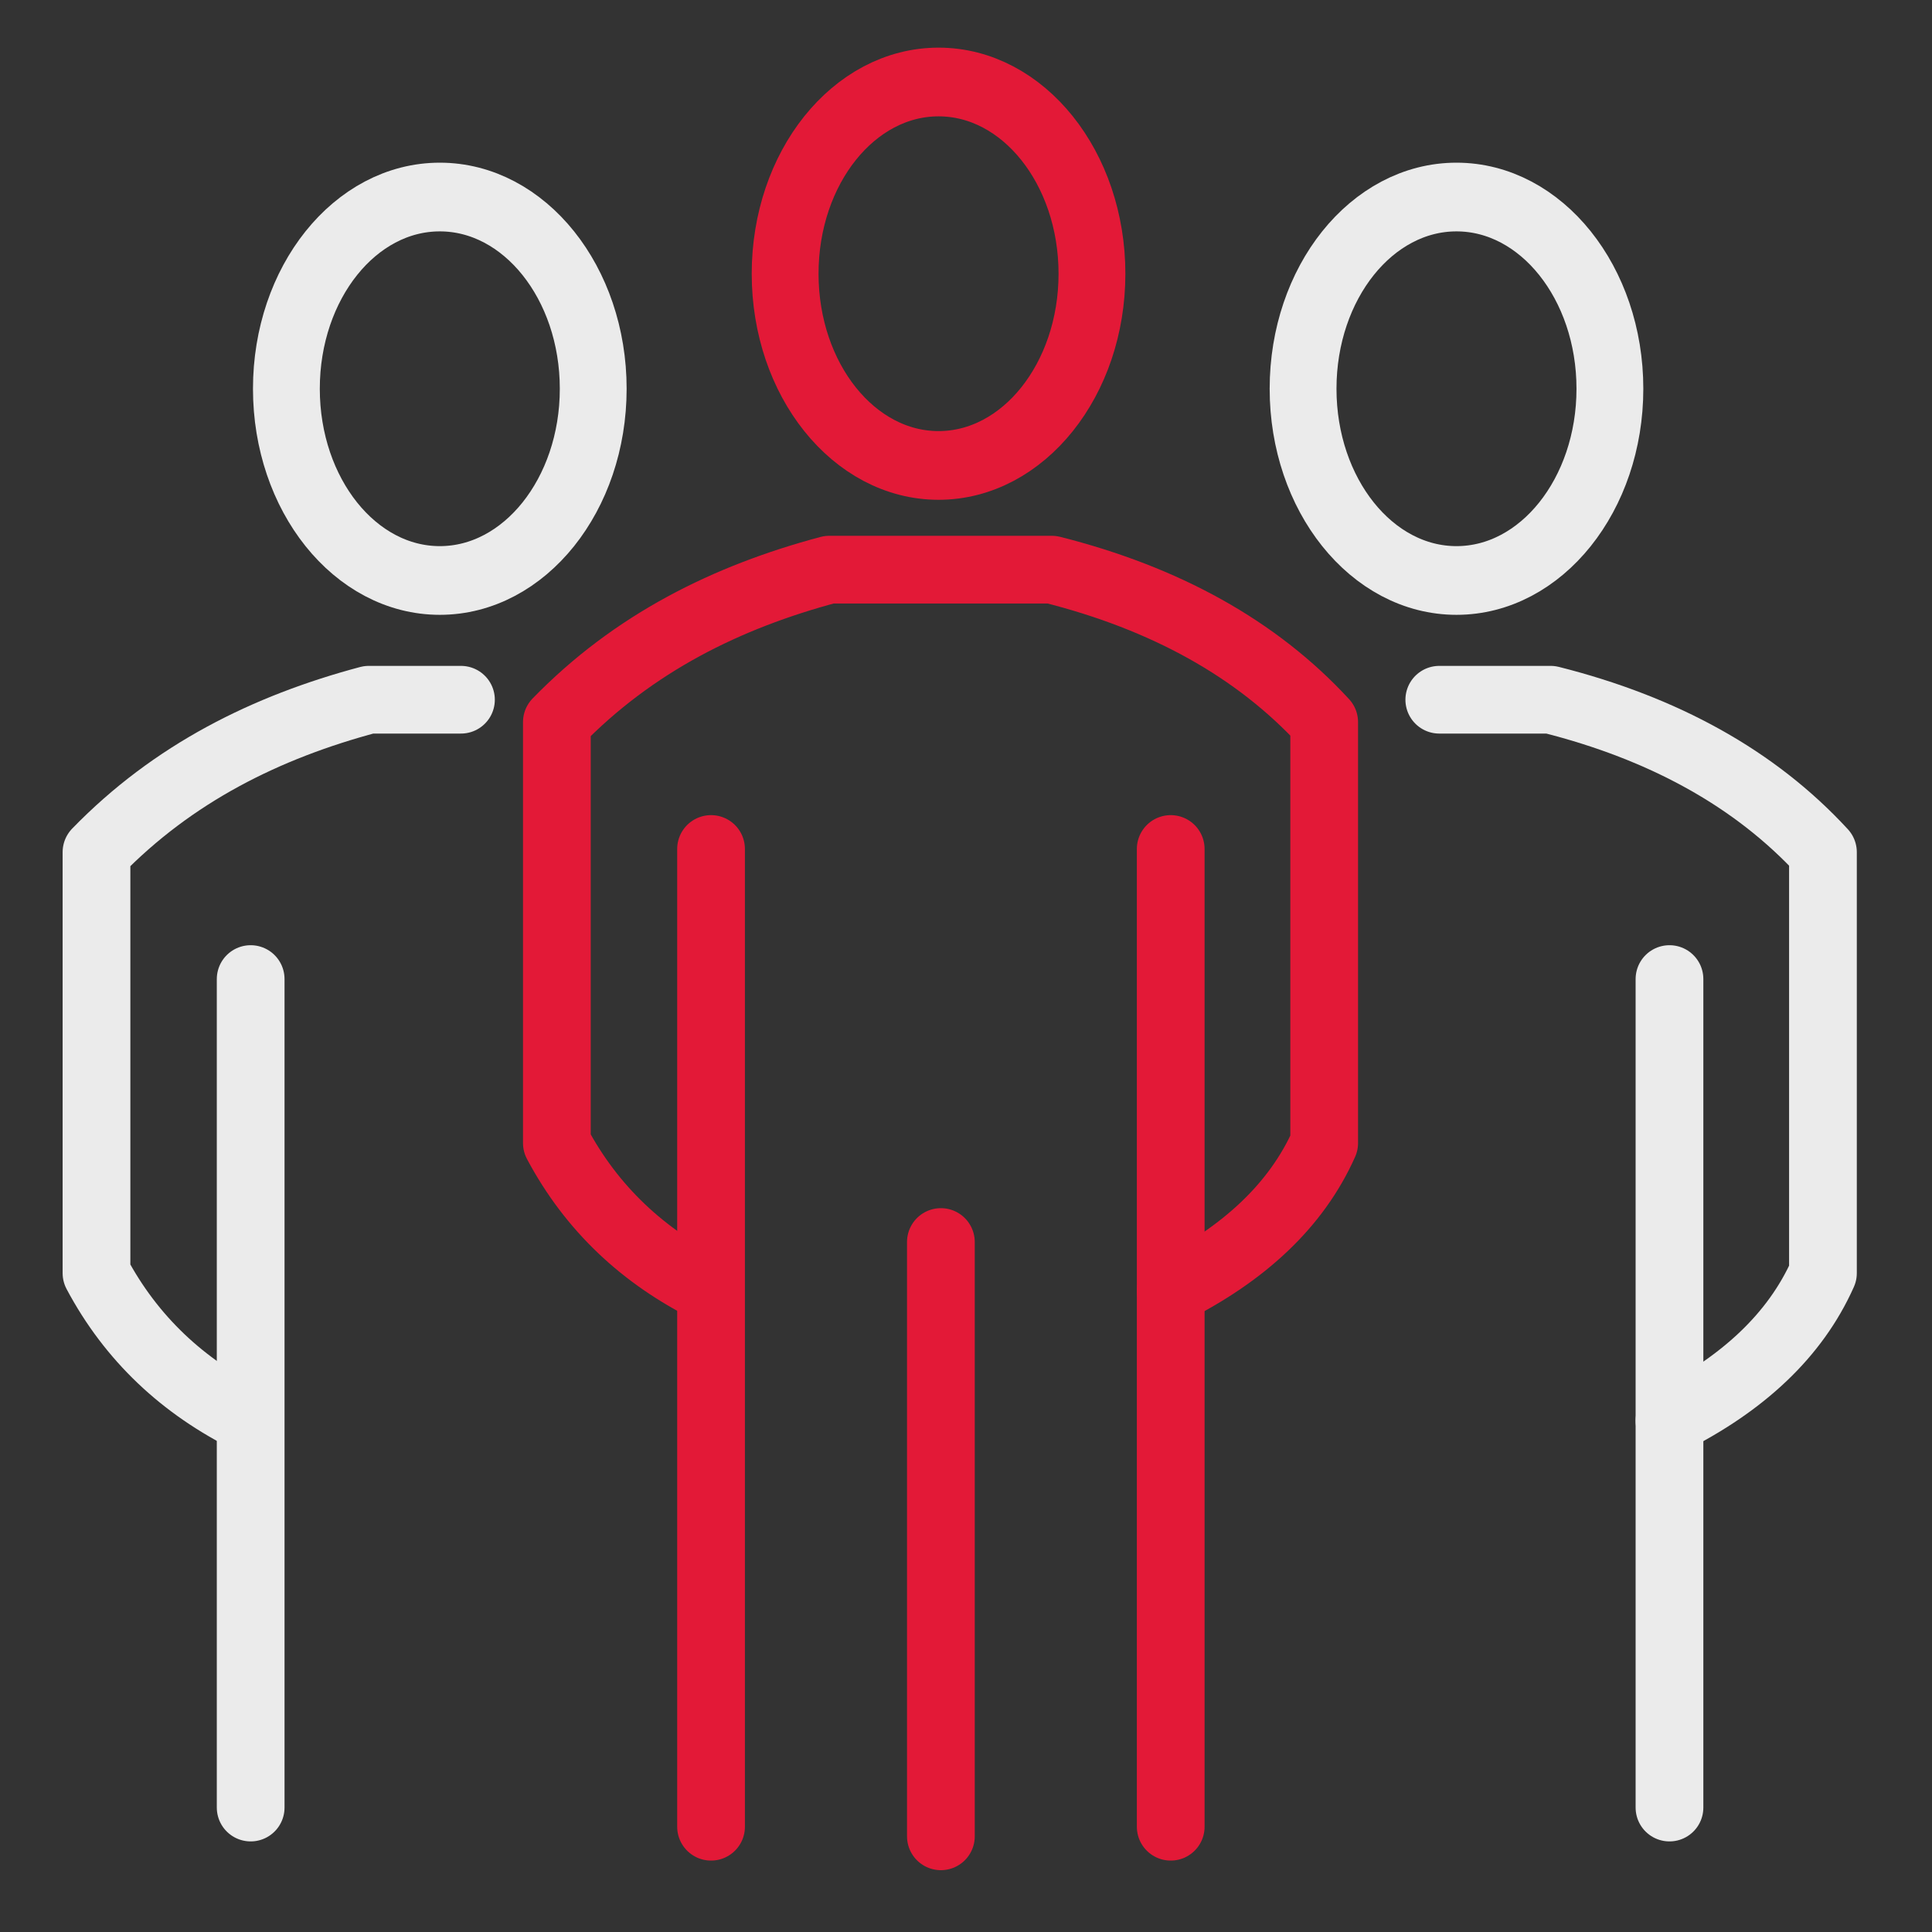
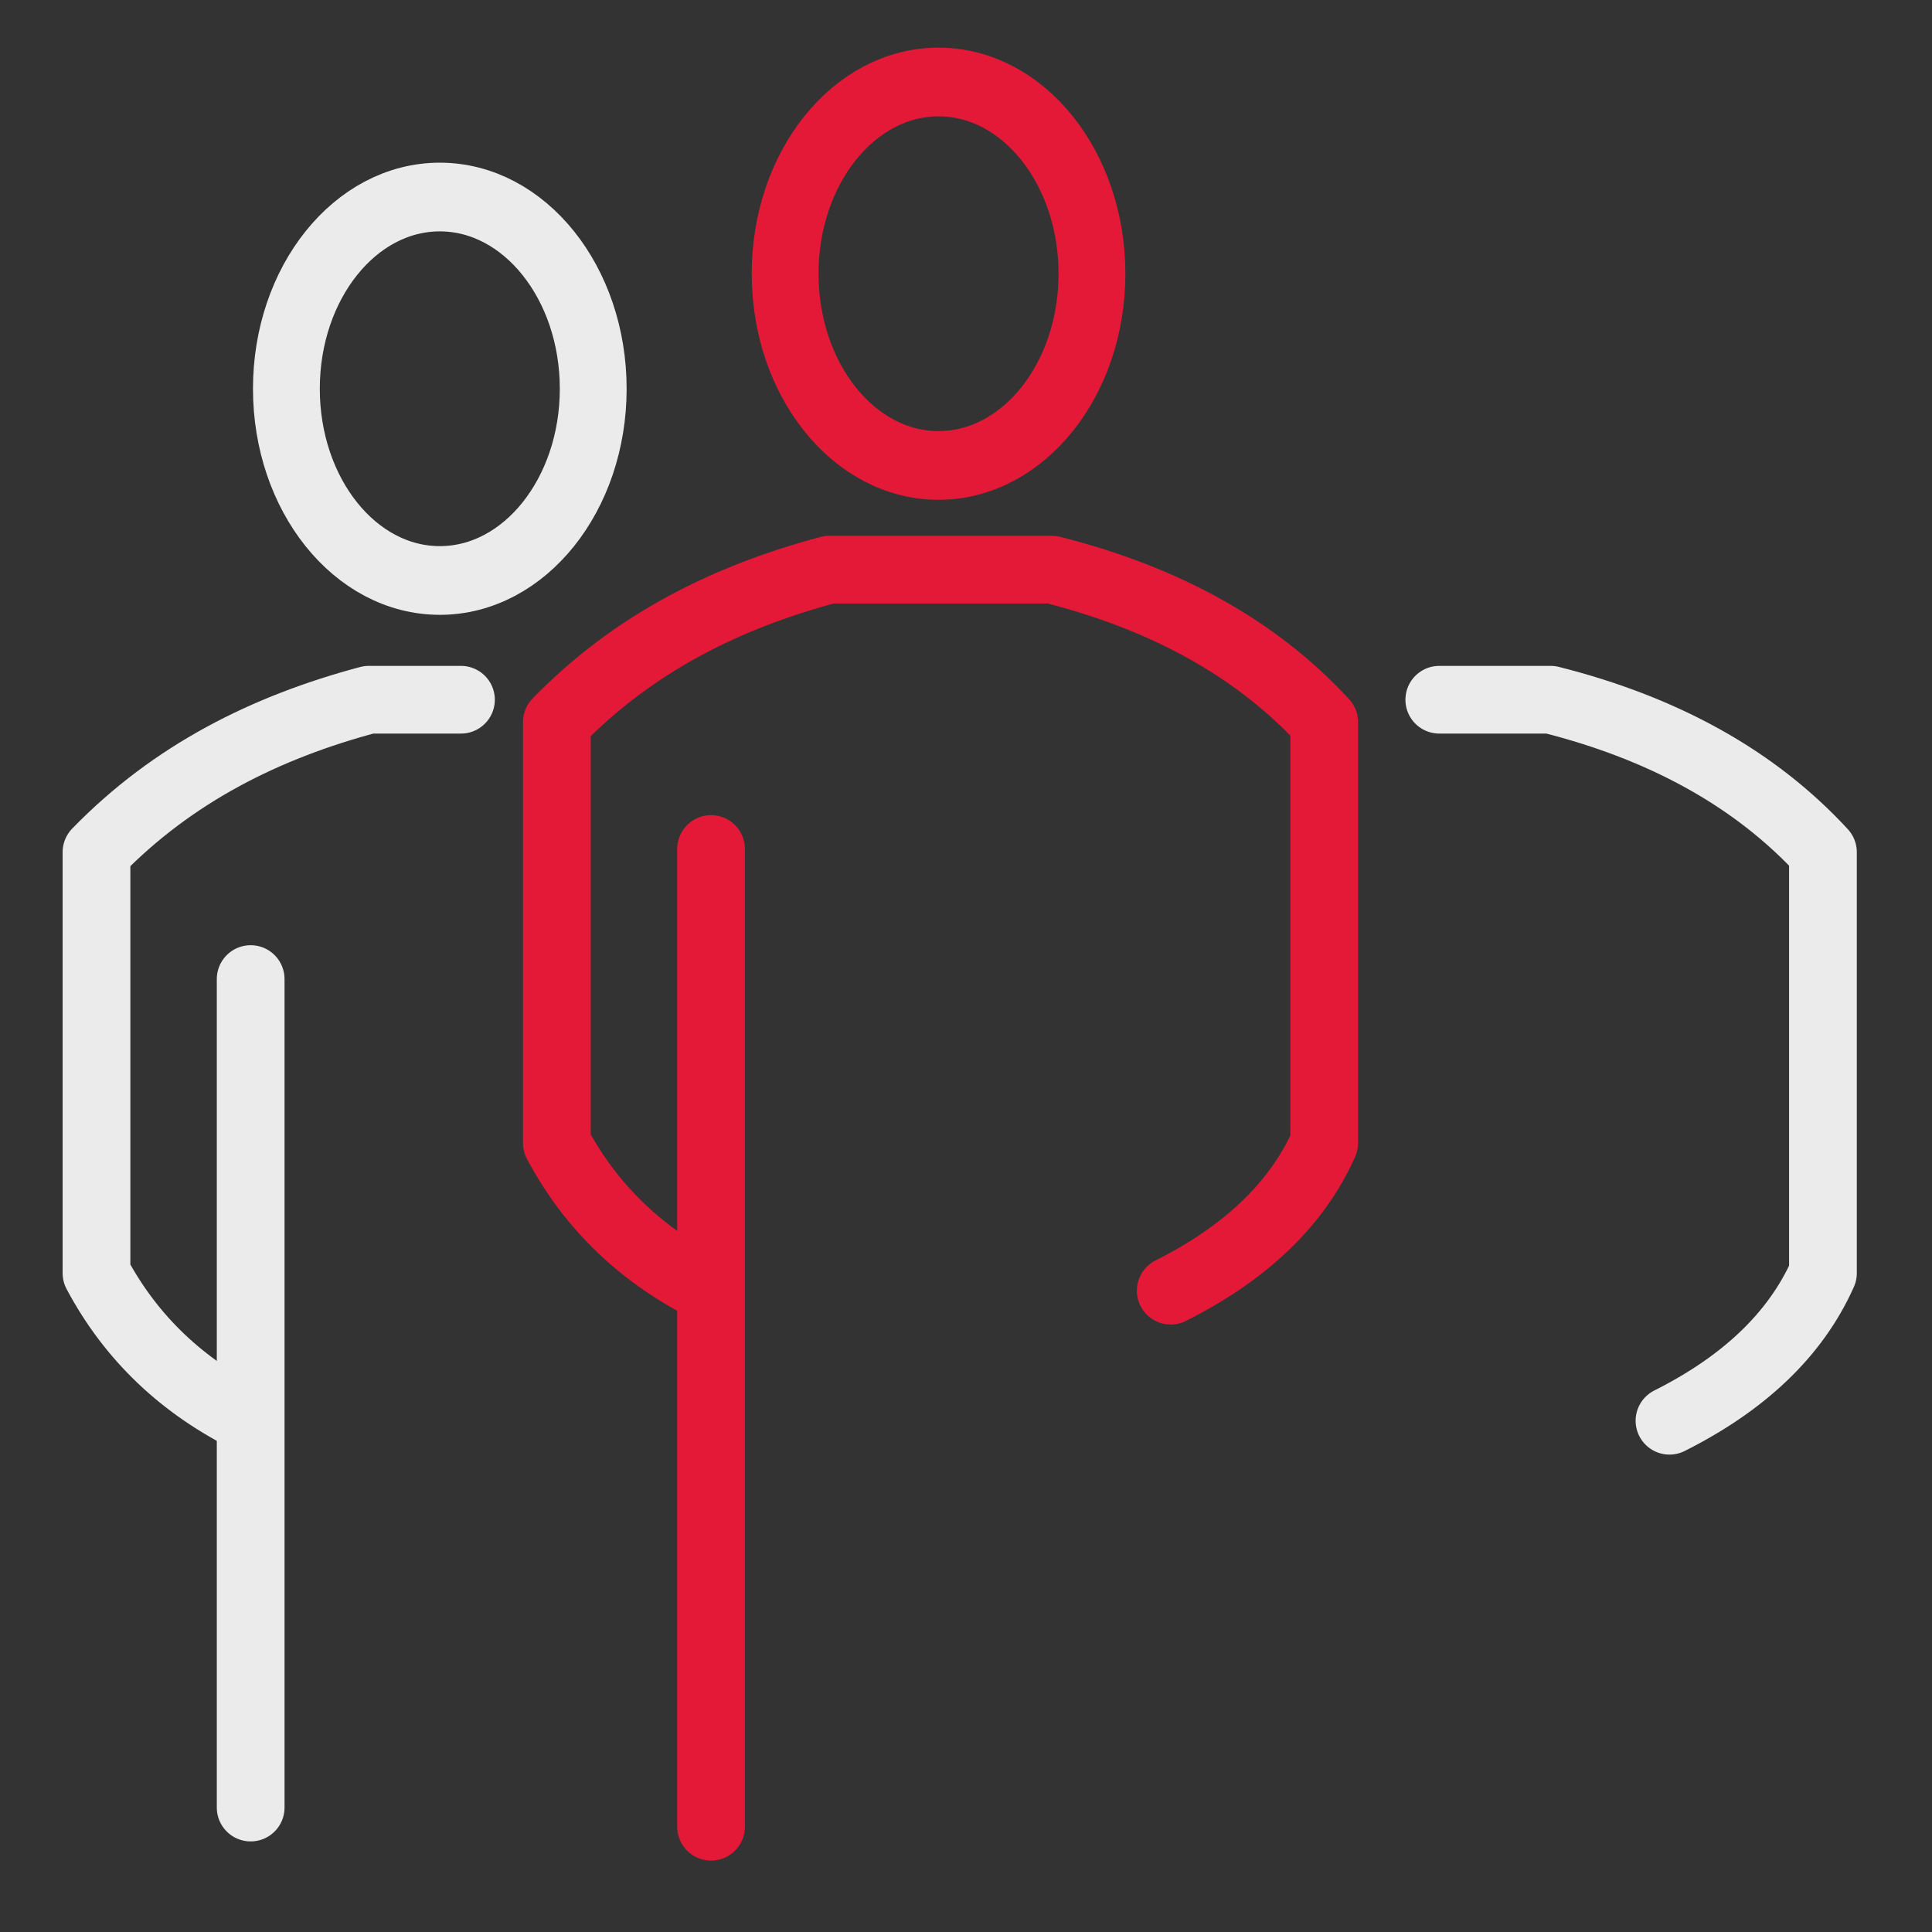
<svg xmlns="http://www.w3.org/2000/svg" width="100%" height="100%" viewBox="0 0 119 119" version="1.1" xml:space="preserve" style="fill-rule:evenodd;clip-rule:evenodd;stroke-linecap:round;stroke-linejoin:round;stroke-miterlimit:1.5;">
  <rect x="0" y="0" width="119" height="119" fill="#333333" stroke="none" />
  <g id="Artboard1" transform="matrix(0.812,0,0,0.754,14.414,15.078)">
-     <rect x="-17.754" y="-19.99" width="145.484" height="156.59" style="fill:none;" />
    <g transform="matrix(1.232,0,0,1.326,-254.893,-304.592)">
      <g transform="matrix(1.95,0,0,2.006,-277.723,-249.943)">
        <ellipse cx="255.019" cy="243.529" rx="4.844" ry="5.888" style="fill:none;stroke:rgb(235,235,235);stroke-width:2.11px;" />
      </g>
      <g transform="matrix(1.95,0,0,2.006,-215.125,-249.943)">
-         <ellipse cx="255.019" cy="243.529" rx="4.844" ry="5.888" style="fill:none;stroke:rgb(235,235,235);stroke-width:2.11px;" />
-       </g>
+         </g>
      <g>
        <path d="M236.265,266.929L236.265,327.165" style="fill:none;stroke:rgb(227,25,55);stroke-width:4.17px;" />
        <g transform="matrix(1,0,0,1,28.302,2.84217e-14)">
-           <path d="M236.265,266.929L236.265,327.165" style="fill:none;stroke:rgb(227,25,55);stroke-width:4.17px;" />
-         </g>
+           </g>
        <path d="M236.22,294.094C232.093,292.057 228.912,289.073 226.772,285.048L226.772,259.112C231.493,254.248 237.225,251.405 243.537,249.721L257.25,249.721C264.211,251.479 269.838,254.572 274.016,259.112L274.016,285.048C272.301,288.899 269.064,291.88 264.567,294.141" style="fill:none;stroke:rgb(227,25,55);stroke-width:4.17px;" />
        <g transform="matrix(1,0,0,1,14.151,0.591)">
-           <path d="M236.265,290.551L236.265,327.165" style="fill:none;stroke:rgb(227,25,55);stroke-width:4.17px;" />
-         </g>
+           </g>
        <g transform="matrix(1.95,0,0,2.006,-247.015,-257.03)">
          <ellipse cx="255.019" cy="243.529" rx="4.844" ry="5.888" style="fill:none;stroke:rgb(227,25,55);stroke-width:2.11px;" />
        </g>
      </g>
      <g transform="matrix(1,0,0,1,-28.346,8.013)">
        <path d="M236.265,266.929L236.265,317.971" style="fill:none;stroke:rgb(235,235,235);stroke-width:4.17px;" />
      </g>
      <g transform="matrix(1,0,0,1,-28.346,8.013)">
        <path d="M236.22,294.094C232.093,292.057 228.912,289.073 226.772,285.048L226.772,259.112C231.493,254.248 237.225,251.405 243.537,249.721L249.213,249.721" style="fill:none;stroke:rgb(235,235,235);stroke-width:4.17px;" />
      </g>
      <g transform="matrix(1,0,0,1,59.011,8.013)">
-         <path d="M236.265,266.929L236.265,317.971" style="fill:none;stroke:rgb(235,235,235);stroke-width:4.17px;" />
-       </g>
+         </g>
      <g transform="matrix(1,0,0,1,30.709,8.013)">
        <path d="M250.394,249.721L257.25,249.721C264.211,251.479 269.838,254.572 274.016,259.112L274.016,285.048C272.301,288.899 269.064,291.88 264.567,294.141" style="fill:none;stroke:rgb(235,235,235);stroke-width:4.17px;" />
      </g>
    </g>
  </g>
</svg>